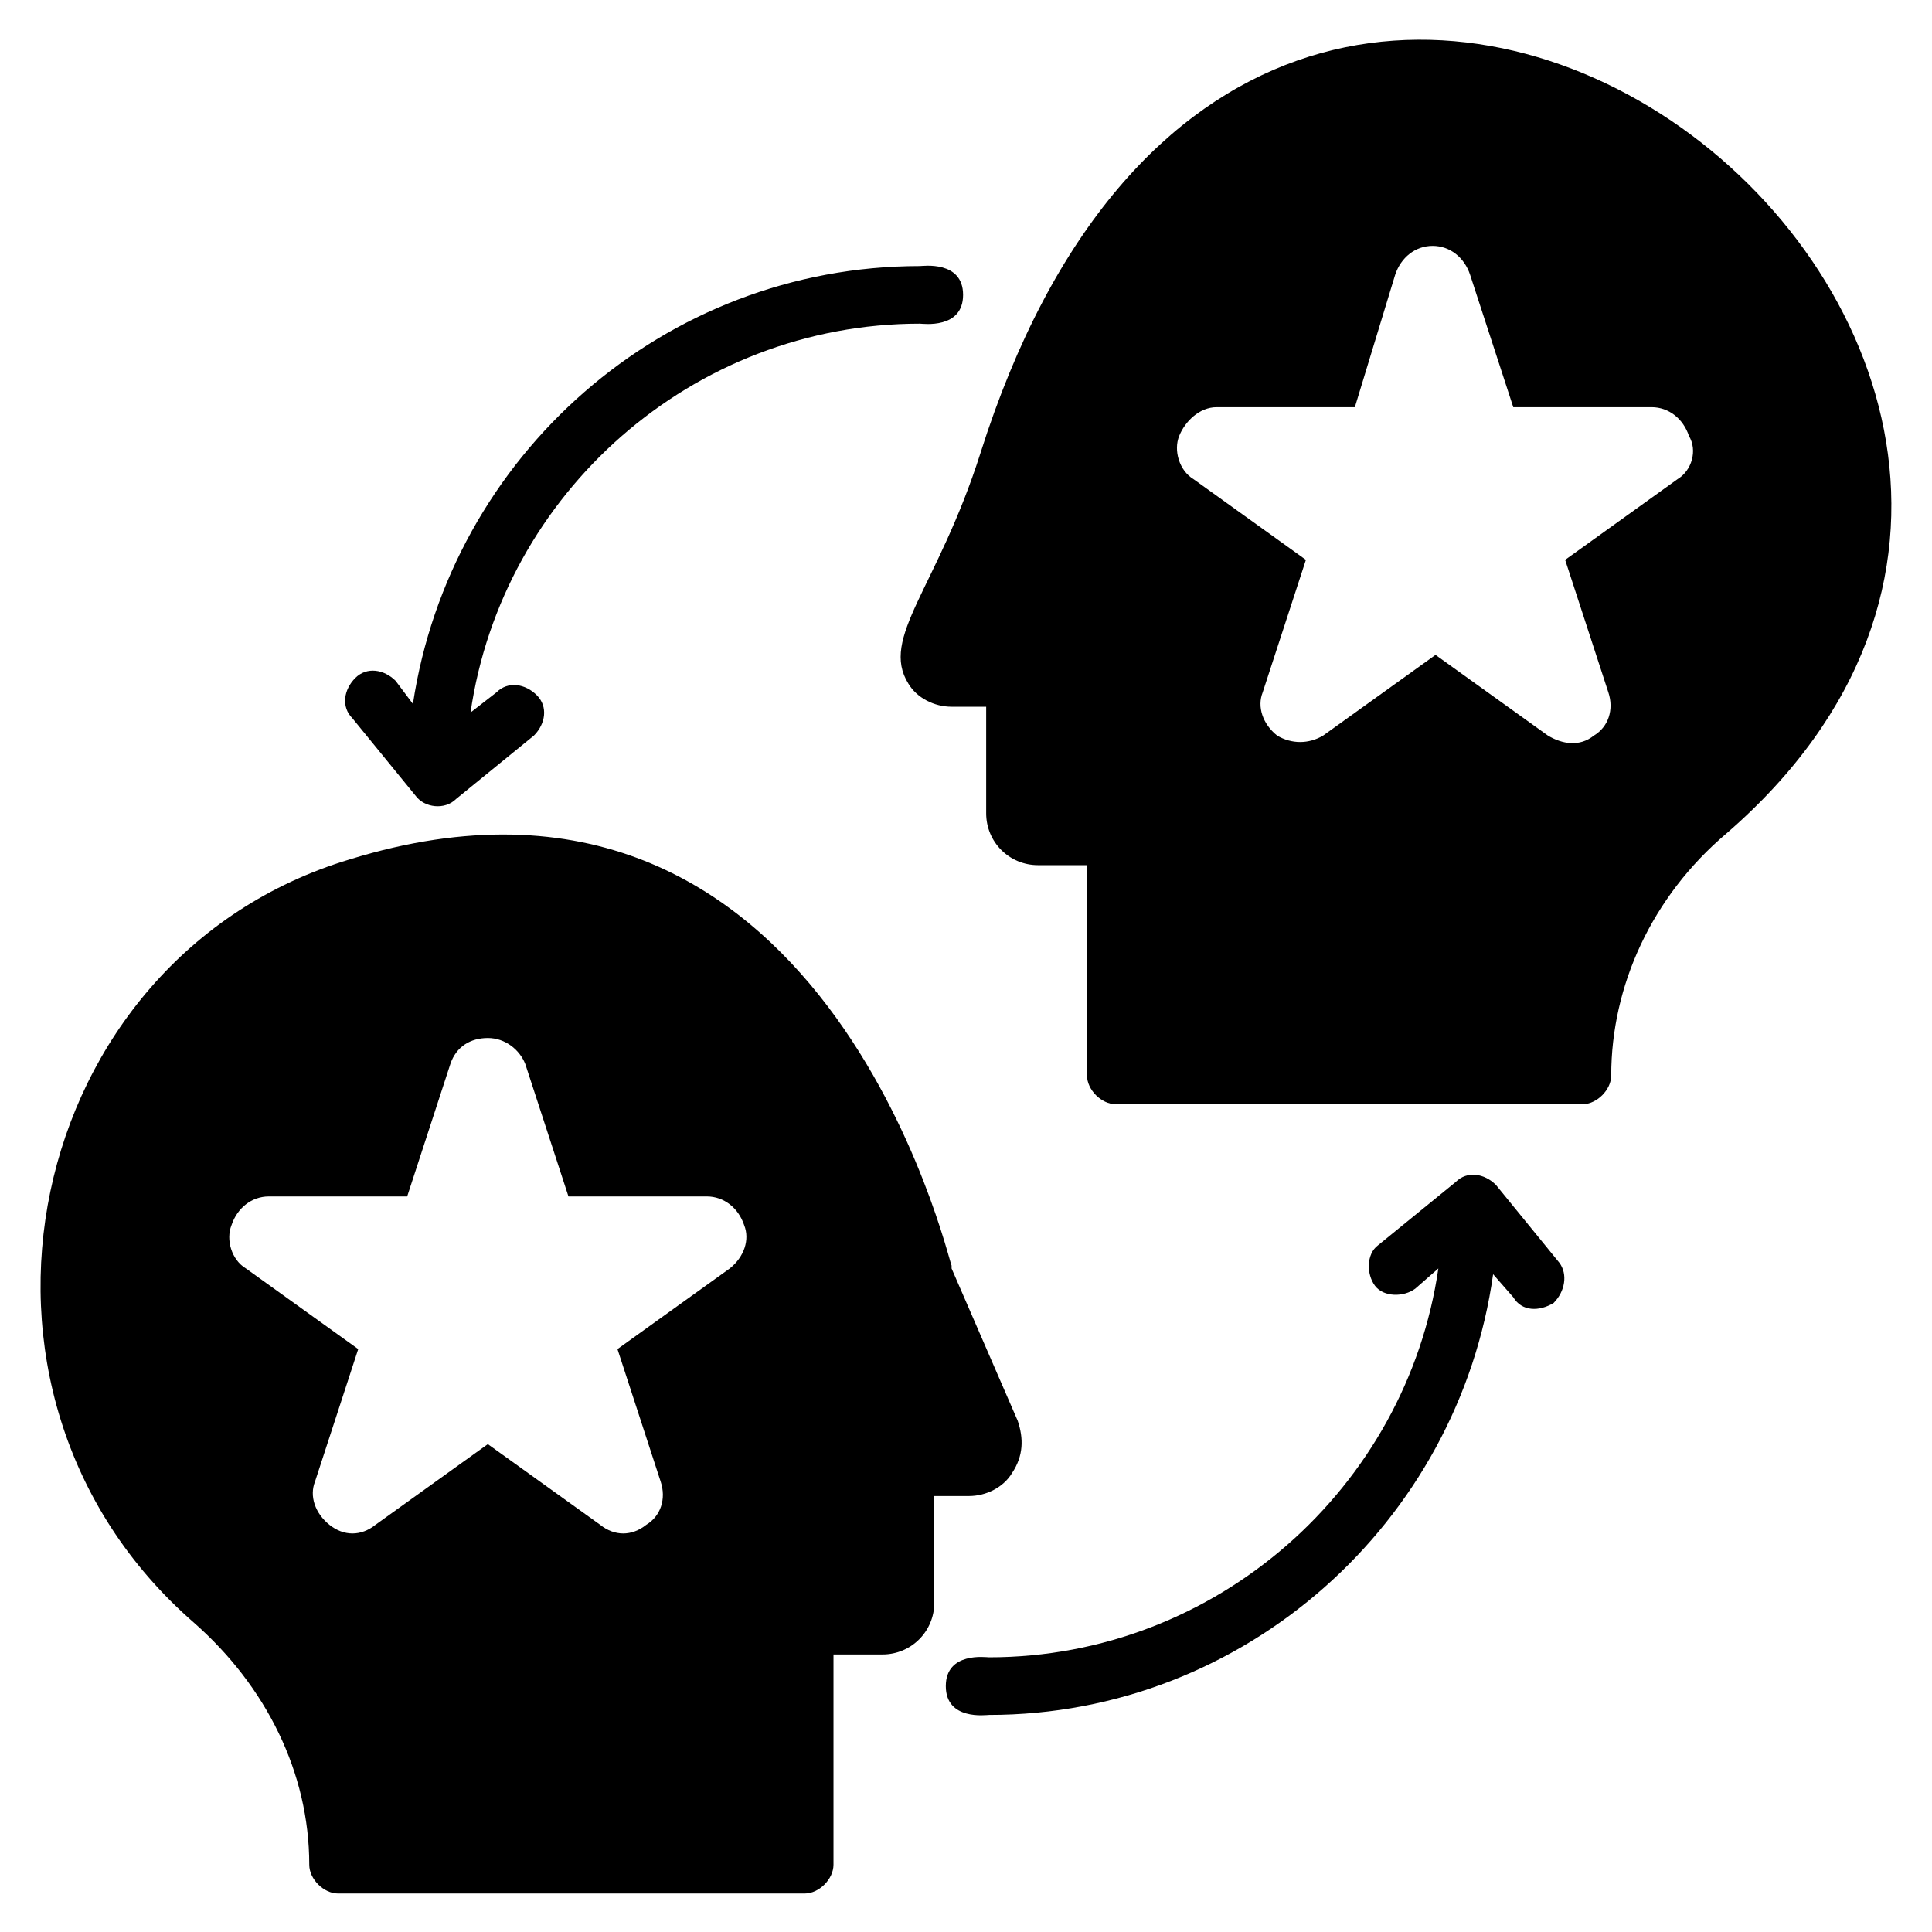
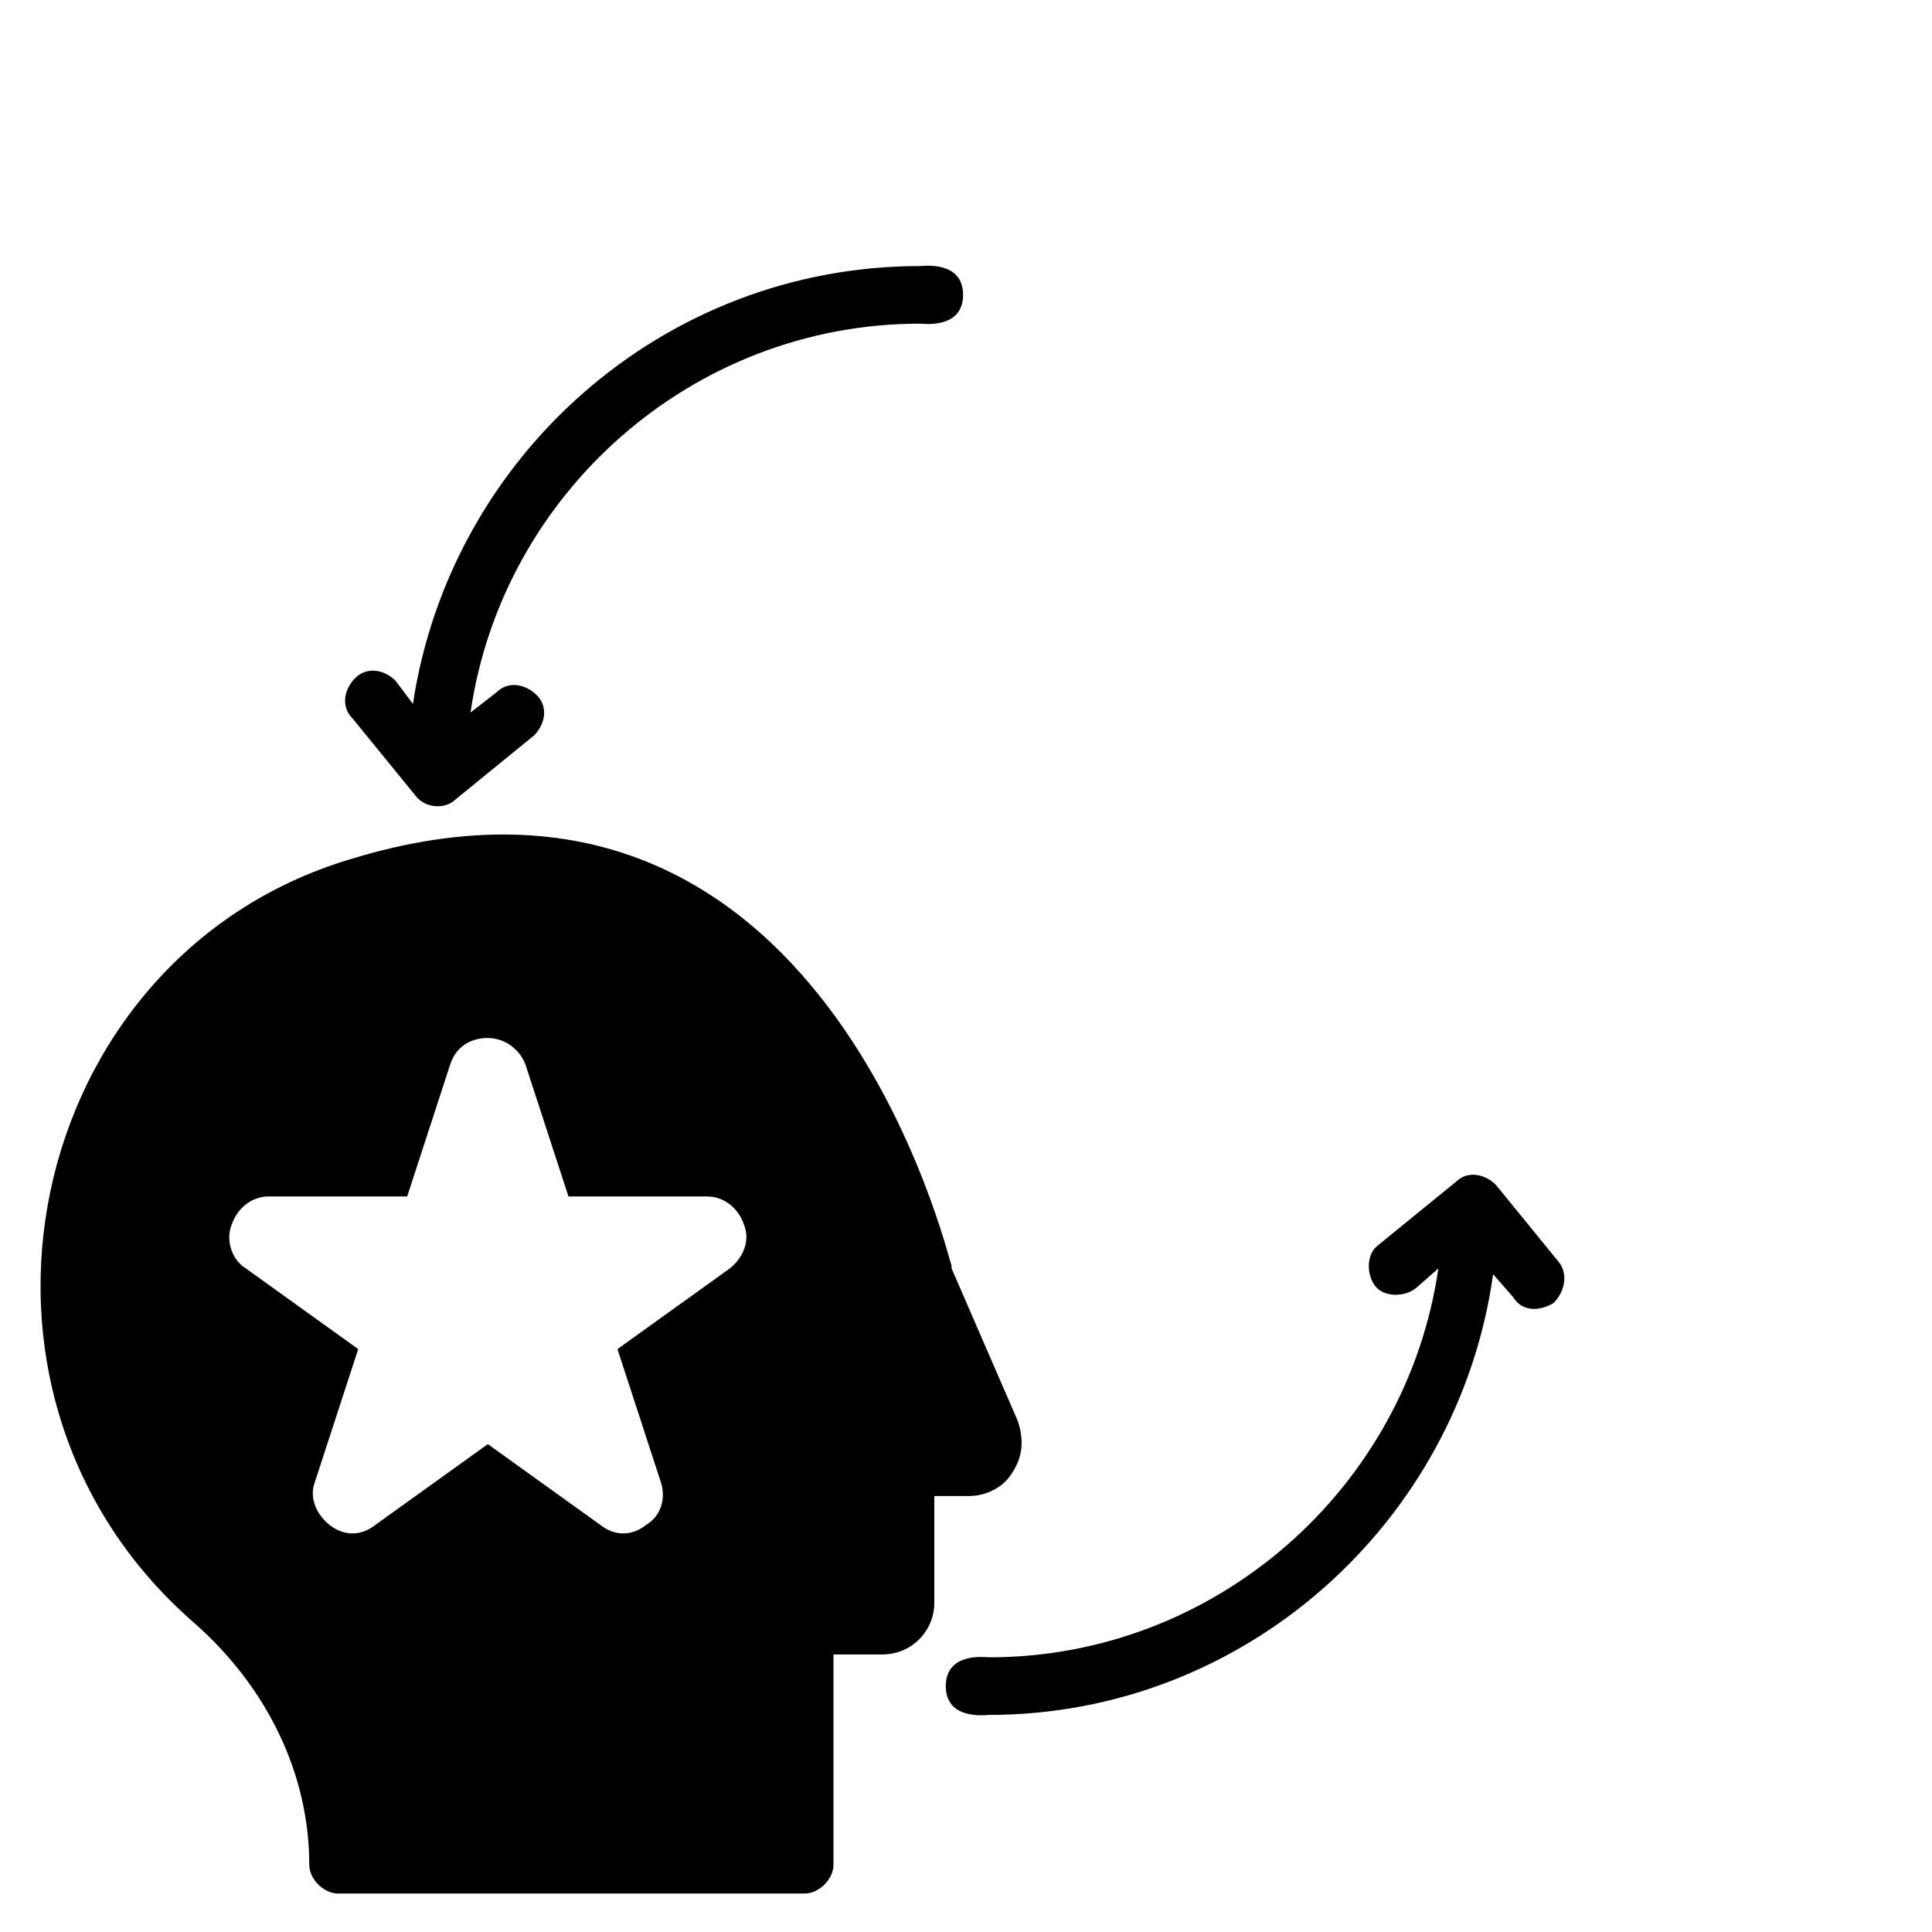
<svg xmlns="http://www.w3.org/2000/svg" fill="#000000" width="800px" height="800px" version="1.1" viewBox="144 144 512 512">
  <g>
    <path d="m555.72 489.31c-3.816 2.293-8.398 2.293-10.688-1.523l-5.344-6.106c-9.16 65.645-65.648 116.79-133.59 116.79-0.762 0-11.449 1.527-11.449-7.633 0-9.16 10.688-7.633 11.449-7.633 60.305 0 110.68-45.039 119.08-103.05l-6.106 5.344c-3.055 2.289-8.398 2.289-10.688-0.762-2.289-3.055-2.289-8.398 0.762-10.688l20.609-16.793c3.055-3.055 7.633-2.289 10.688 0.762l16.793 20.609c2.293 3.051 1.527 7.633-1.523 10.684z" />
    <path d="m413.74 520.61-17.559-40.457v-0.762c-0.762-0.762-33.586-146.56-159.54-107.63-86.258 25.949-111.45 141.21-41.219 202.29 19.082 16.793 30.535 39.695 30.535 64.121 0 3.816 3.816 7.633 7.633 7.633h123.66c3.816 0 7.633-3.816 7.633-7.633v-55.723h12.977c7.633 0 13.742-6.106 13.742-13.742v-28.242h9.16c4.582 0 9.16-2.289 11.449-6.106 3.051-4.582 3.051-9.164 1.523-13.742zm-76.336-40.461-29.77 21.375 11.449 35.113c1.527 4.582 0 9.16-3.816 11.449-3.816 3.055-8.398 3.055-12.215 0l-29.77-21.375-29.77 21.375c-3.816 3.055-8.398 3.055-12.215 0-3.816-3.055-5.344-7.633-3.816-11.449l11.449-35.113-29.77-21.375c-3.816-2.289-5.344-7.633-3.816-11.449 1.527-4.582 5.344-7.633 9.922-7.633h36.641l11.449-35.113c1.527-4.582 5.344-6.871 9.922-6.871 4.582 0 8.398 3.055 9.922 6.871l11.449 35.113h36.648c4.582 0 8.398 3.055 9.922 7.633 1.527 3.816 0.004 8.398-3.816 11.449z" />
-     <path d="m403.82 264.12c-11.449 35.879-26.719 48.855-19.082 61.066 2.289 3.816 6.871 6.106 11.449 6.106h9.16v28.242c0 7.633 6.106 13.742 13.742 13.742h12.977v55.723c0 3.816 3.816 7.633 7.633 7.633h123.66c3.816 0 7.633-3.816 7.633-7.633 0-23.664 10.688-47.328 30.535-64.121 148.09-128.24-121.38-341.97-197.71-100.76zm184.73 6.871-29.77 21.375 11.449 35.113c1.527 4.582 0 9.16-3.816 11.449-3.816 3.055-8.398 2.289-12.215 0l-29.77-21.375-29.77 21.375c-3.816 2.289-8.398 2.289-12.215 0-3.816-3.055-5.344-7.633-3.816-11.449l11.449-35.113-29.77-21.375c-3.816-2.289-5.344-7.633-3.816-11.449 1.527-3.816 5.344-7.633 9.922-7.633h36.641l10.688-35.113c1.527-4.582 5.344-7.633 9.922-7.633 4.582 0 8.398 3.055 9.922 7.633l11.449 35.113h36.641c4.582 0 8.398 3.055 9.922 7.633 2.297 3.816 0.77 9.16-3.047 11.449z" />
    <path d="m254.2 354.96c2.289 3.055 7.633 3.816 10.688 0.762l20.609-16.793c3.055-3.055 3.816-7.633 0.762-10.688-3.055-3.055-7.633-3.816-10.688-0.762l-6.871 5.344c8.398-58.016 58.777-103.05 119.08-103.05 0.762 0 11.449 1.527 11.449-7.633s-10.688-7.633-11.449-7.633c-67.938 0-124.43 50.383-134.35 116.03l-4.582-6.106c-3.055-3.055-7.633-3.816-10.688-0.762-3.055 3.055-3.816 7.633-0.762 10.688z" />
  </g>
</svg>